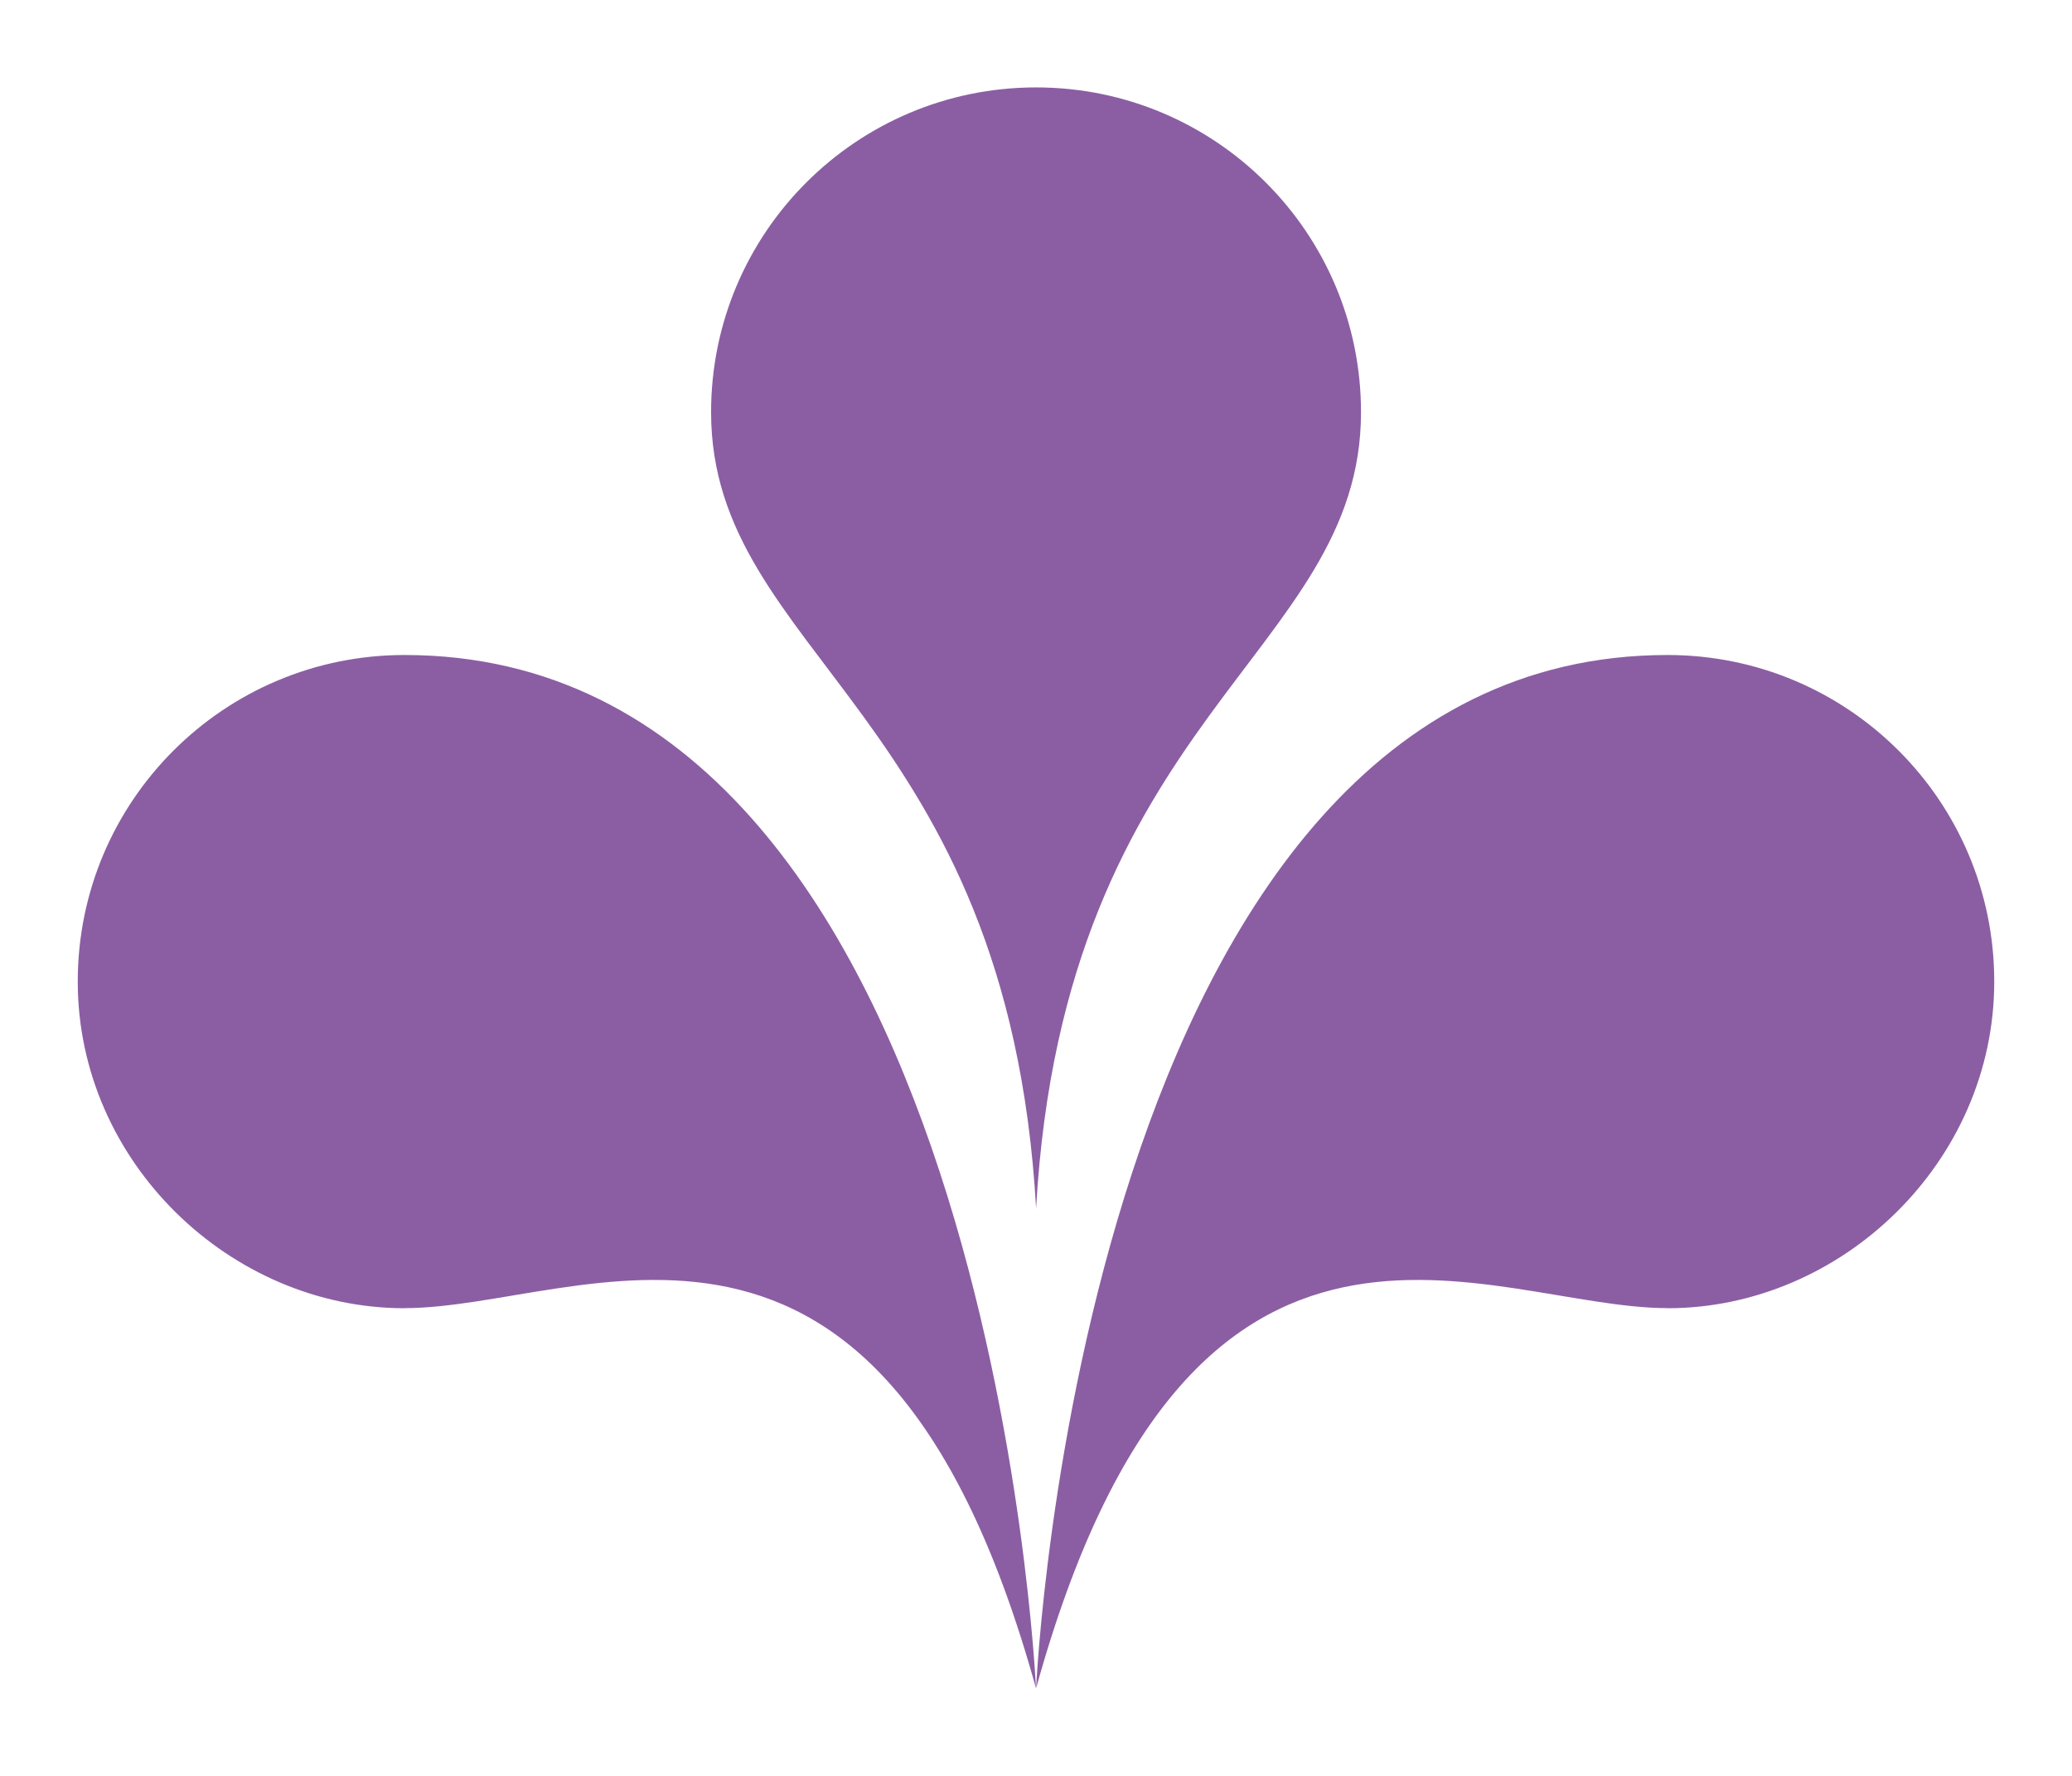
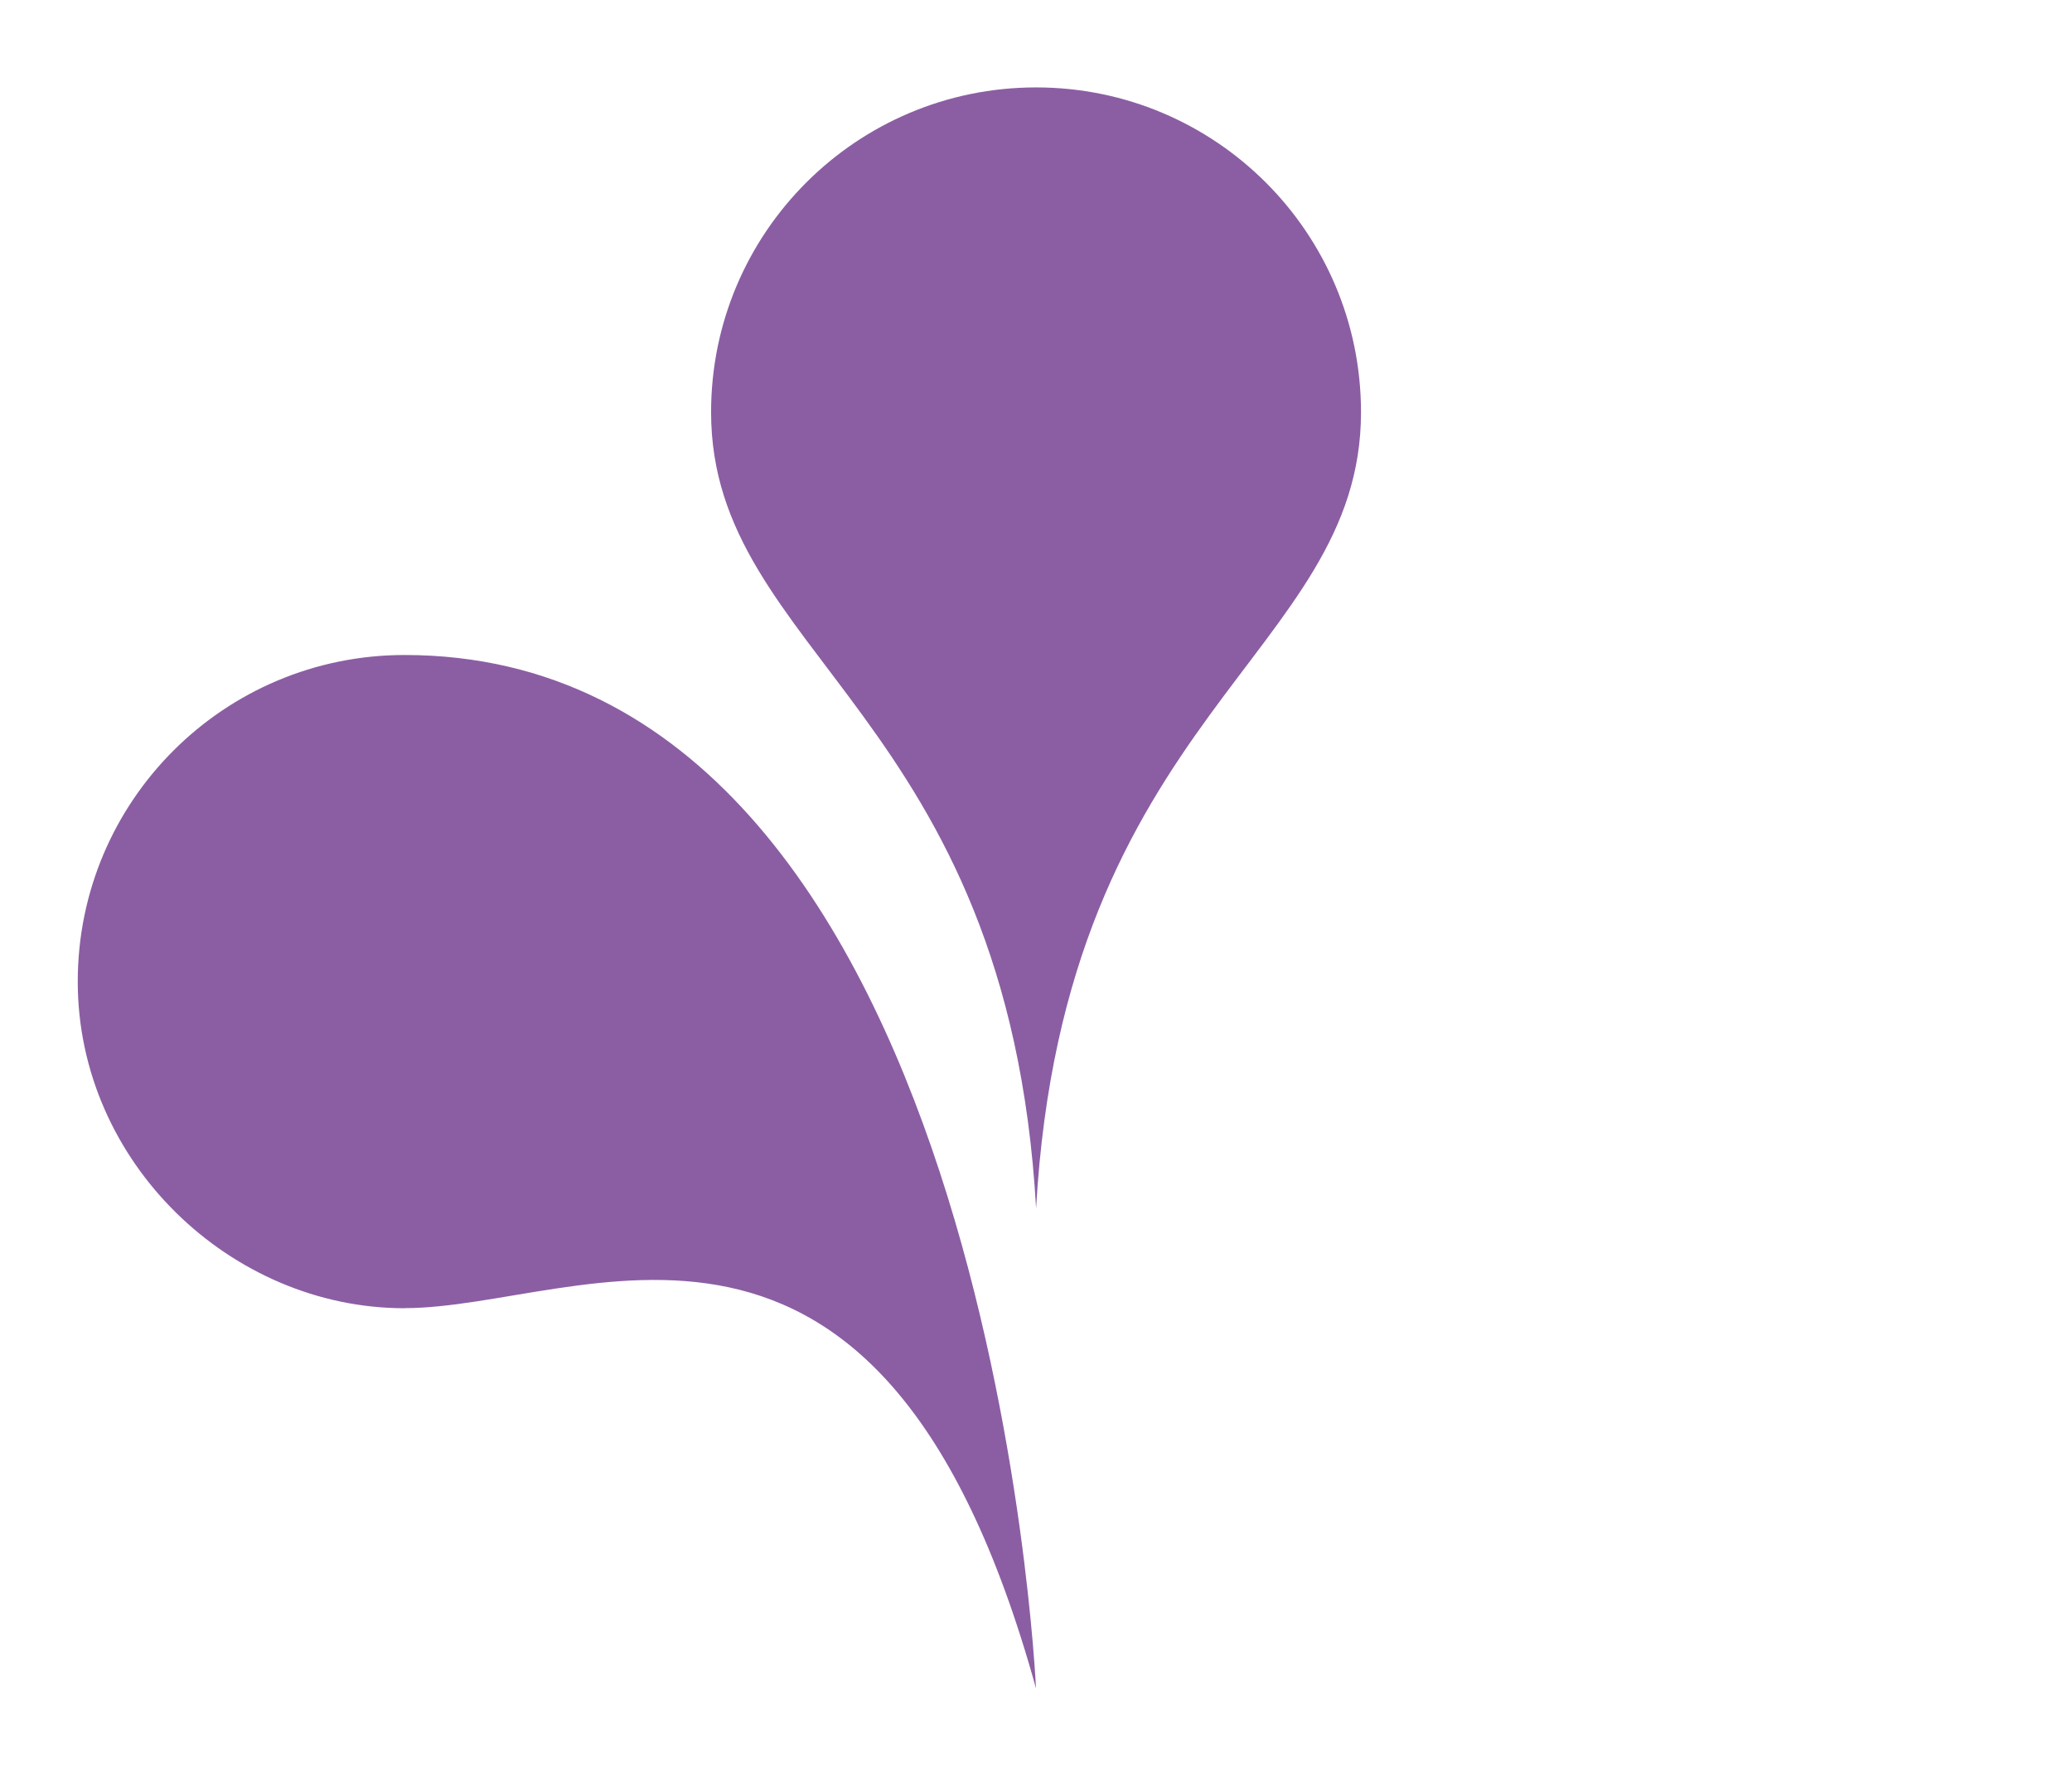
<svg xmlns="http://www.w3.org/2000/svg" viewBox="0 0 210 180">
  <defs>
    <style>
        .cls-1{fill:#8b5ea3;stroke-width:0px;}
        #center{
            transform-origin: center bottom;
            animation: scaleAnime 4s ease infinite; 
        }
        #left{
            transform-origin: center bottom;
            animation: scaleAnime2 4s ease infinite; 
        }
        #right{
            transform-origin: center bottom;
            animation: scaleAnime2 4s ease infinite; 
        }
        @keyframes scaleAnime{
            0% {
                transform: scale(0);
            }
            50% {
                transform: scale(1);
            }
            70% {
                opacity: 1;
            }
            100% {
                opacity: 0;
            }
        }
        @keyframes scaleAnime2{
            0% {
                transform: scale(0);
            }
            10% {
                transform: scale(0);
            }
            60% {
                transform: scale(1);
            }
            70% {
                opacity: 1;
            }
            100% {
                opacity: 0;
            }
        }
        </style>
  </defs>
  <g id="center">
    <path class="cls-1" d="M105.01,8.86c-18.2,0-32.94,14.74-32.94,32.92,0,24.6,30.09,30.61,32.94,80.69,2.84-50.09,32.93-56.1,32.93-80.69,0-18.18-14.74-32.92-32.93-32.92" />
  </g>
  <g id="left">
    <path class="cls-1" d="M41,132.6c-17.62,0-33.12-14.81-33.12-33.11s14.83-33.1,33.12-33.1c59.29,0,64,104.74,64,104.74-15.77-57.02-45.93-38.54-64-38.54" />
  </g>
  <g id="right">
-     <path class="cls-1" d="M169.01,132.6c17.61,0,33.11-14.81,33.11-33.11s-14.82-33.1-33.11-33.1c-59.29,0-64,104.74-64,104.74,15.77-57.02,45.91-38.54,64-38.54" />
-   </g>
+     </g>
</svg>